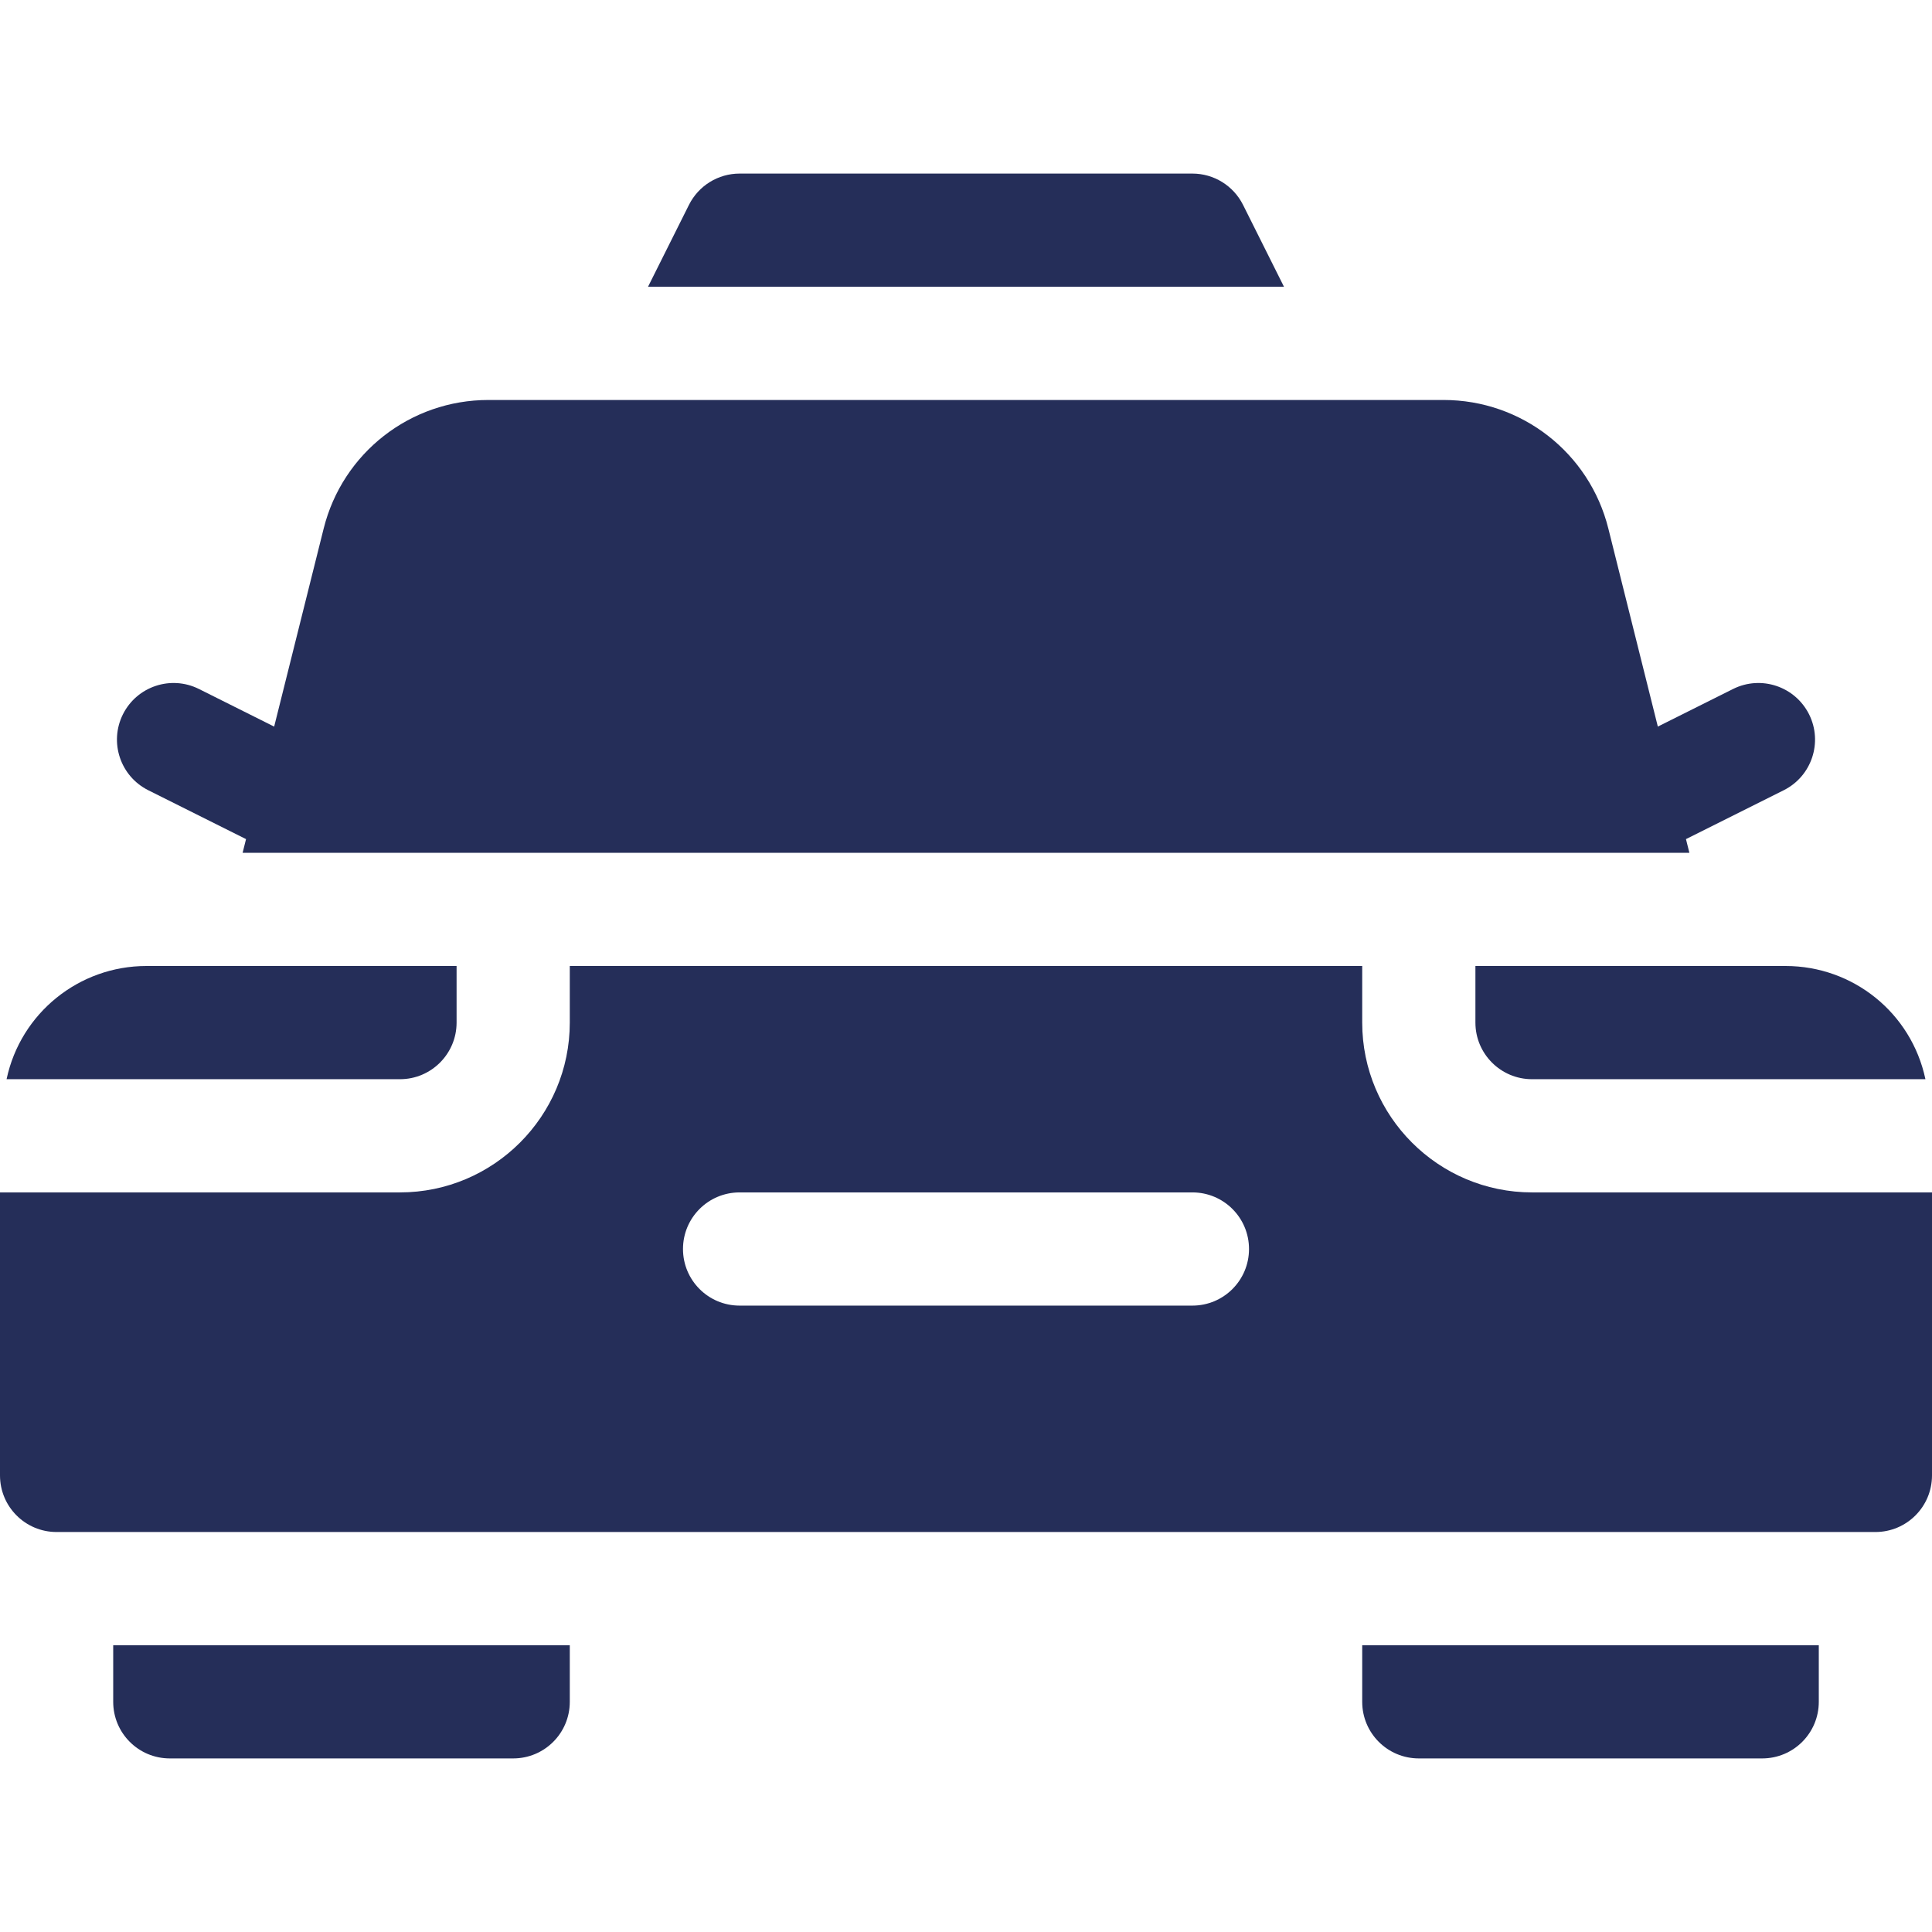
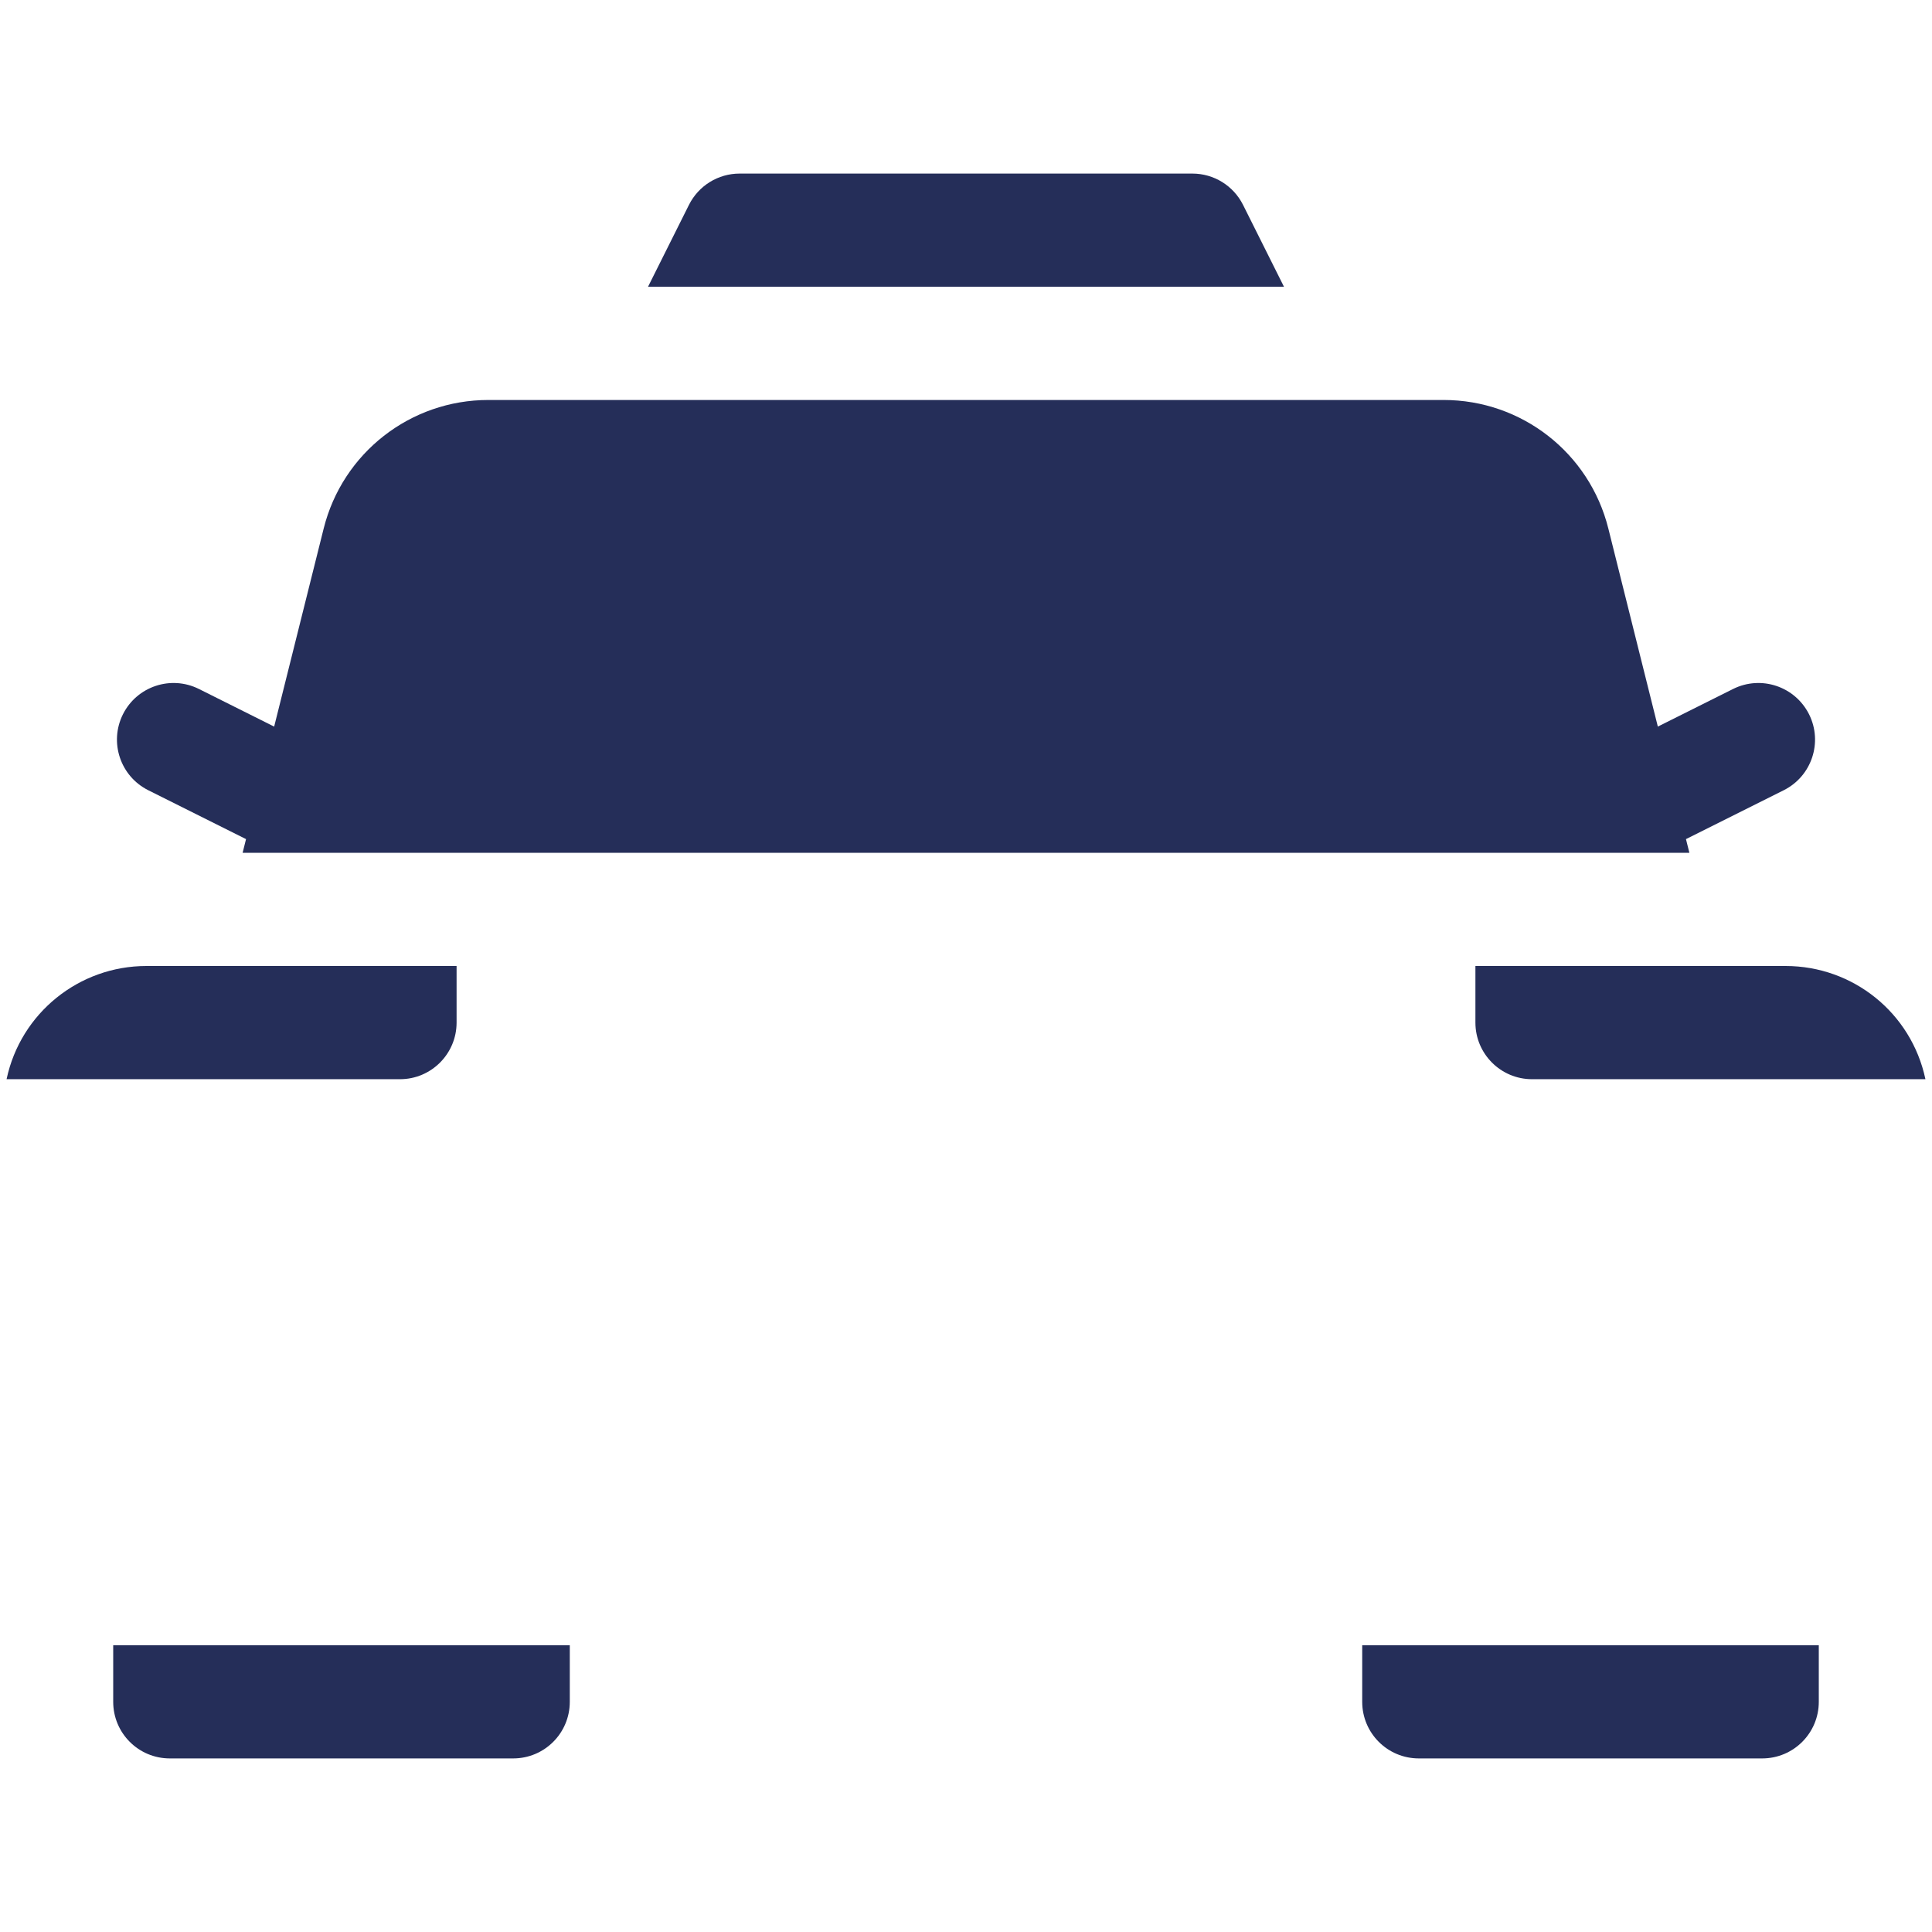
<svg xmlns="http://www.w3.org/2000/svg" version="1.1" id="Capa_1" x="0px" y="0px" viewBox="0 0 512 512" style="enable-background:new 0 0 512 512;" xml:space="preserve" width="512px" height="512px">
  <g>
    <g>
      <path d="M30,436v15c0,8.291,6.709,15,15,15h91c8.291,0,15-6.709,15-15v-15H30z" fill="#252e59" />
    </g>
  </g>
  <g>
    <g>
      <path d="M361,436v15c0,8.291,6.709,15,15,15h91c8.291,0,15-6.709,15-15v-15H361z" fill="#252e59" />
    </g>
  </g>
  <g>
    <g>
      <path d="M329.418,54.291C326.869,49.208,321.684,46,316,46H196c-5.684,0-10.869,3.208-13.418,8.291L171.728,76h168.545    L329.418,54.291z" fill="#252e59" />
    </g>
  </g>
  <g>
    <g>
      <path d="M479.418,189.291c-3.735-7.412-12.715-10.4-20.127-6.709l-19.946,9.972l-13.116-52.482    C421.22,120.019,403.261,106,382.577,106c-98.927,0-167.835,0-253.154,0c-20.684,0-38.643,14.019-43.652,34.087l-13.116,52.469    l-19.946-9.974c-7.412-3.691-16.406-0.703-20.127,6.709c-3.706,7.412-0.703,16.421,6.709,20.127l25.911,12.955L64.296,226h383.408    l-0.906-3.627l25.911-12.955C480.121,205.712,483.124,196.703,479.418,189.291z" fill="#252e59" />
    </g>
  </g>
  <g>
    <g>
      <path d="M38.796,256c-17.851,0-33.309,12.468-37.037,29.925c-0.005,0.024-0.011,0.049-0.016,0.075H106c8.276,0,15-6.724,15-15v-15    H38.796z" fill="#252e59" />
    </g>
  </g>
  <g>
    <g>
      <path d="M510.241,285.925C506.505,268.433,491.089,256,473.204,256H391v15c0,8.276,6.724,15,15,15h104.257    C510.252,285.974,510.246,285.949,510.241,285.925z" fill="#252e59" />
    </g>
  </g>
  <g>
    <g>
-       <path d="M406,316c-24.814,0-45-20.186-45-45v-15H151v15c0,24.814-20.186,45-45,45H0v75c0,8.291,6.709,15,15,15h482    c8.291,0,15-6.709,15-15v-75H406z M316,346H196c-8.291,0-15-6.709-15-15c0-8.291,6.709-15,15-15h120c8.291,0,15,6.709,15,15    C331,339.291,324.291,346,316,346z" fill="#252e59" />
-     </g>
+       </g>
  </g>
  <g>
</g>
  <g>
</g>
  <g>
</g>
  <g>
</g>
  <g>
</g>
  <g>
</g>
  <g>
</g>
  <g>
</g>
  <g>
</g>
  <g>
</g>
  <g>
</g>
  <g>
</g>
  <g>
</g>
  <g>
</g>
  <g>
</g>
</svg>